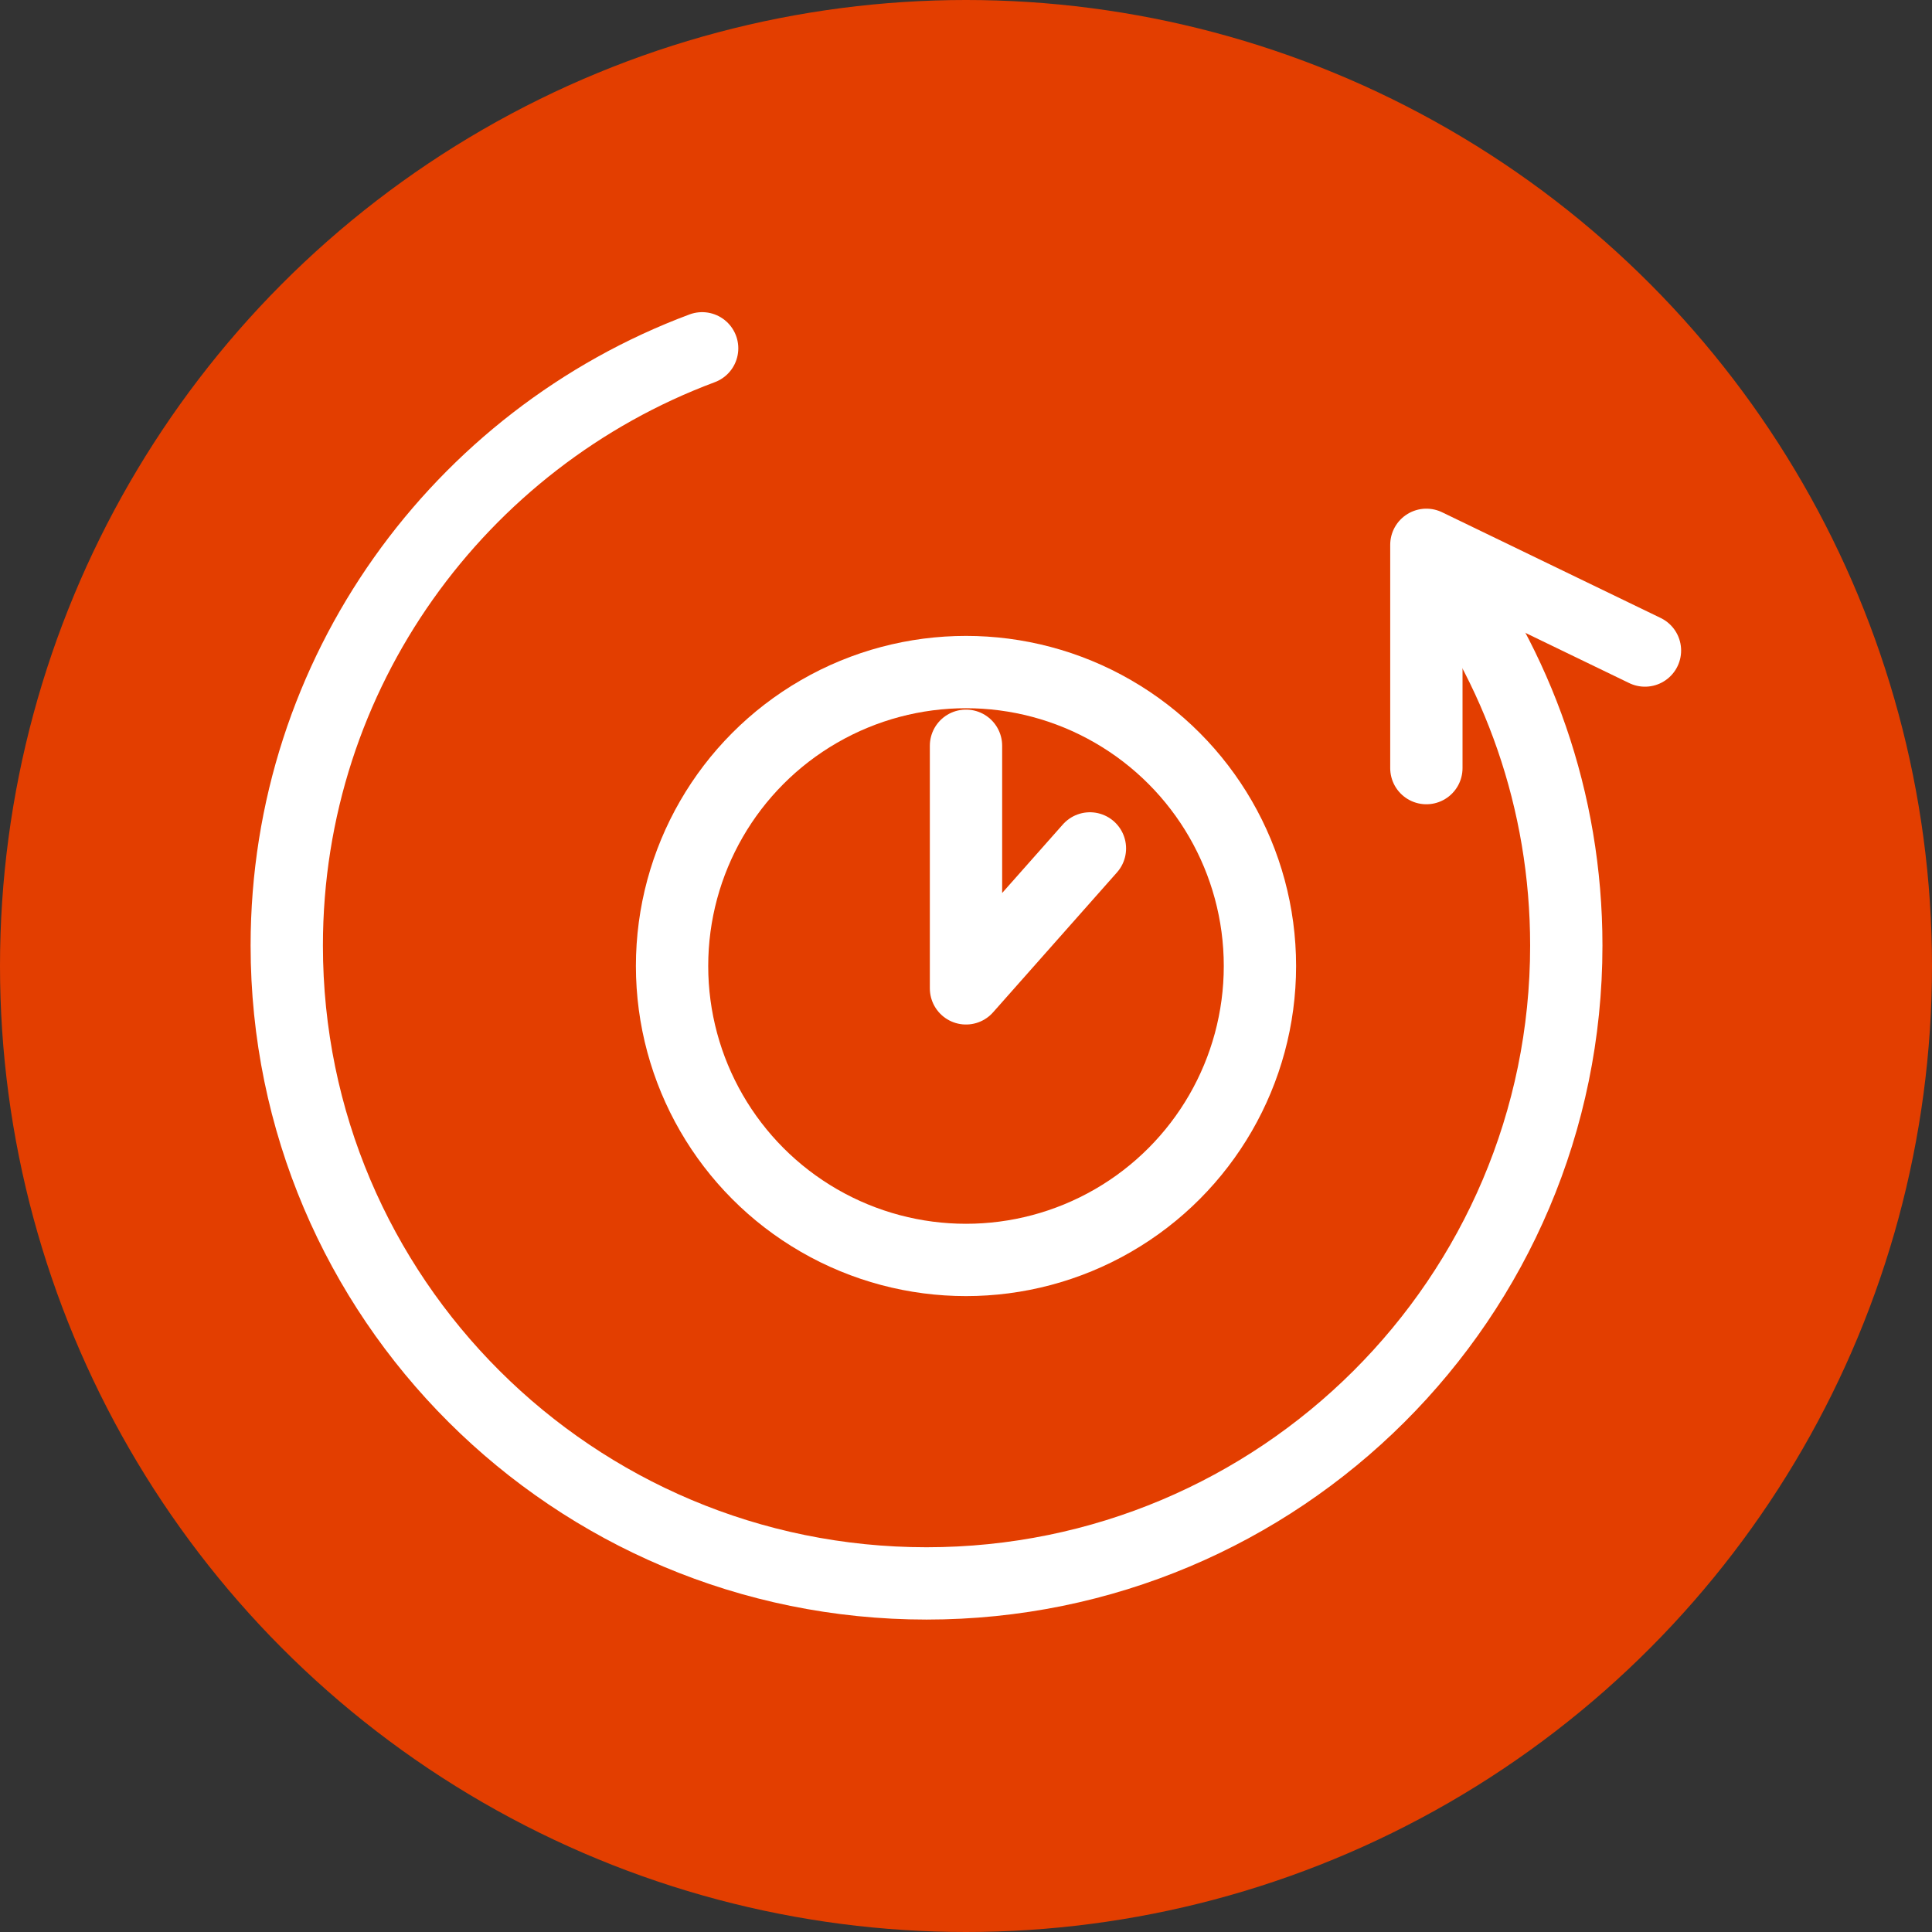
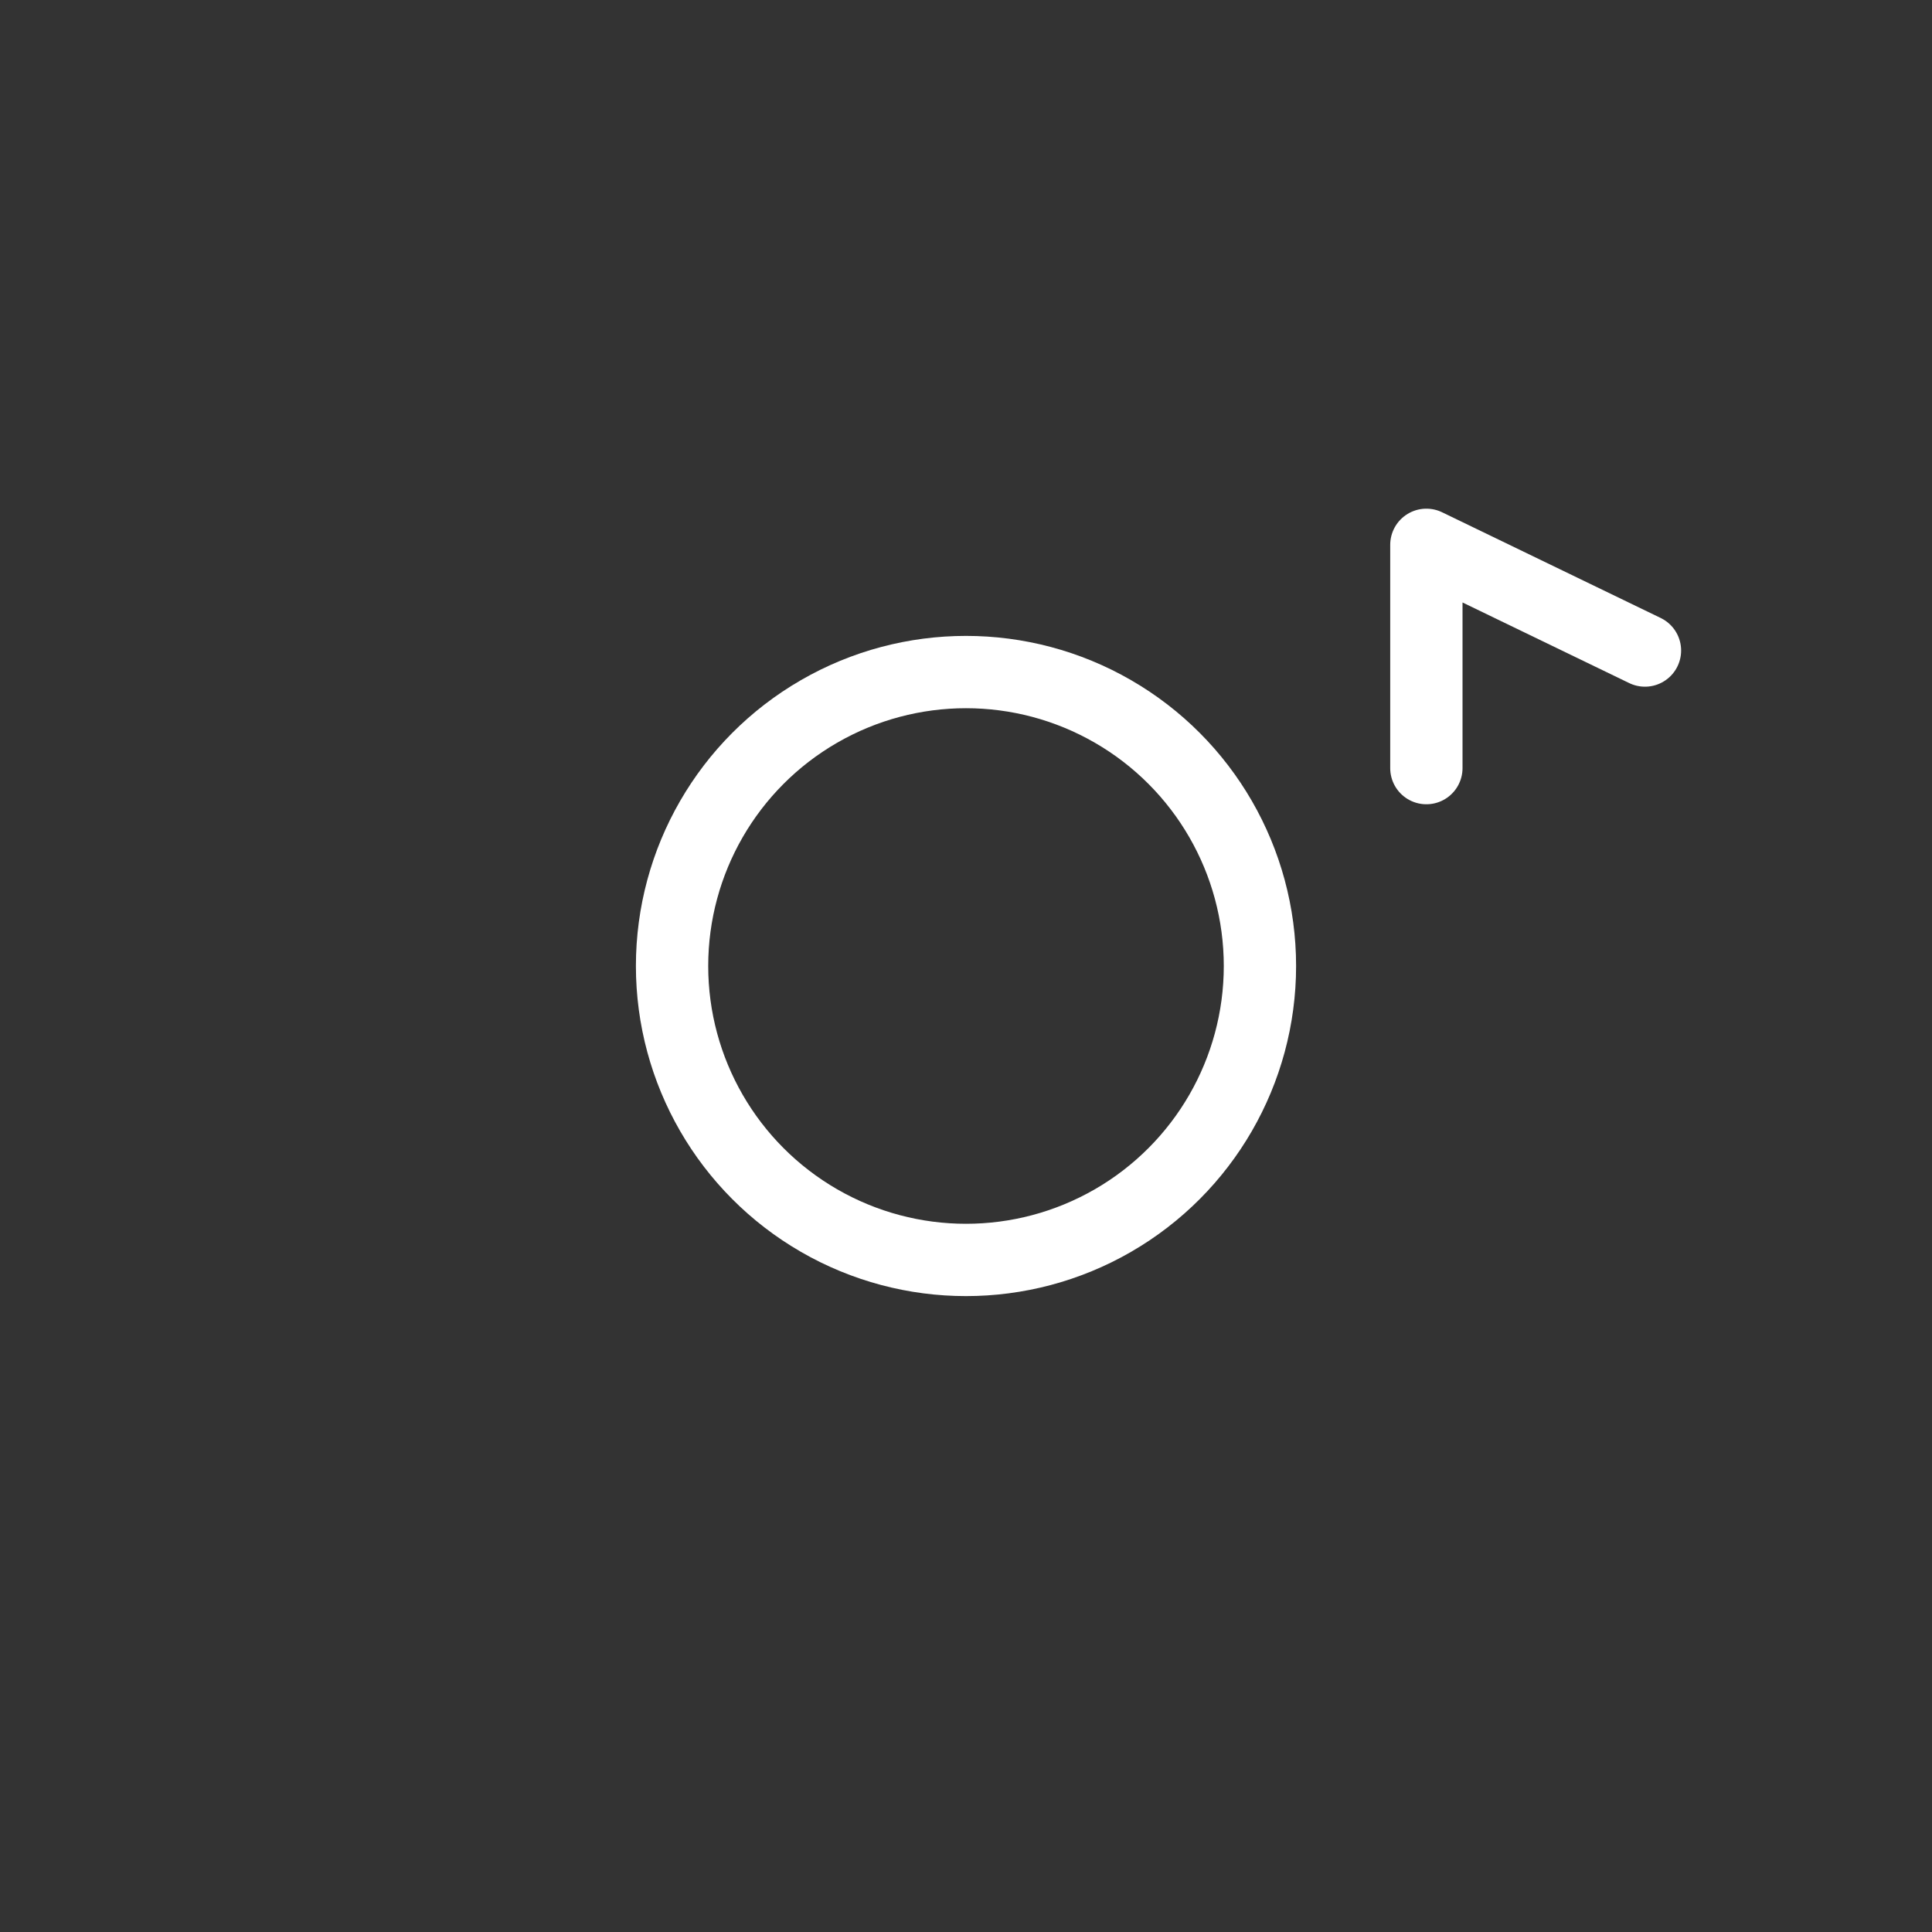
<svg xmlns="http://www.w3.org/2000/svg" id="Layer_1" data-name="Layer 1" data-sanitized-data-name="Layer 1" viewBox="0 0 70 70">
  <rect x="0" y="0" width="70" height="70" fill="#333333" stroke="none" />
  <defs>
    <style>
      .cls-1 {
        fill: none;
        stroke: #fff;
        stroke-linecap: round;
        stroke-linejoin: round;
        stroke-width: 2.62px;
      }

      .cls-2 {
        fill: #e33e00;
      }
    </style>
  </defs>
-   <circle class="cls-2" cx="35" cy="35" r="35" />
  <g>
    <g>
      <circle class="cls-1" cx="35" cy="35" r="10.65" />
-       <polyline class="cls-1" points="35 27.02 35 35.81 39.49 30.74" />
    </g>
    <g>
-       <path class="cls-1" d="M25.44,12.62c-8.79,3.28-15.05,11.74-15.05,21.64,0,12.76,10.38,23.11,23.18,23.11s23.18-10.35,23.18-23.11c0-5.26-1.76-10.11-4.73-13.99" />
      <polyline class="cls-1" points="59.6 23.57 51.68 19.74 51.68 27.83" />
    </g>
  </g>
</svg>